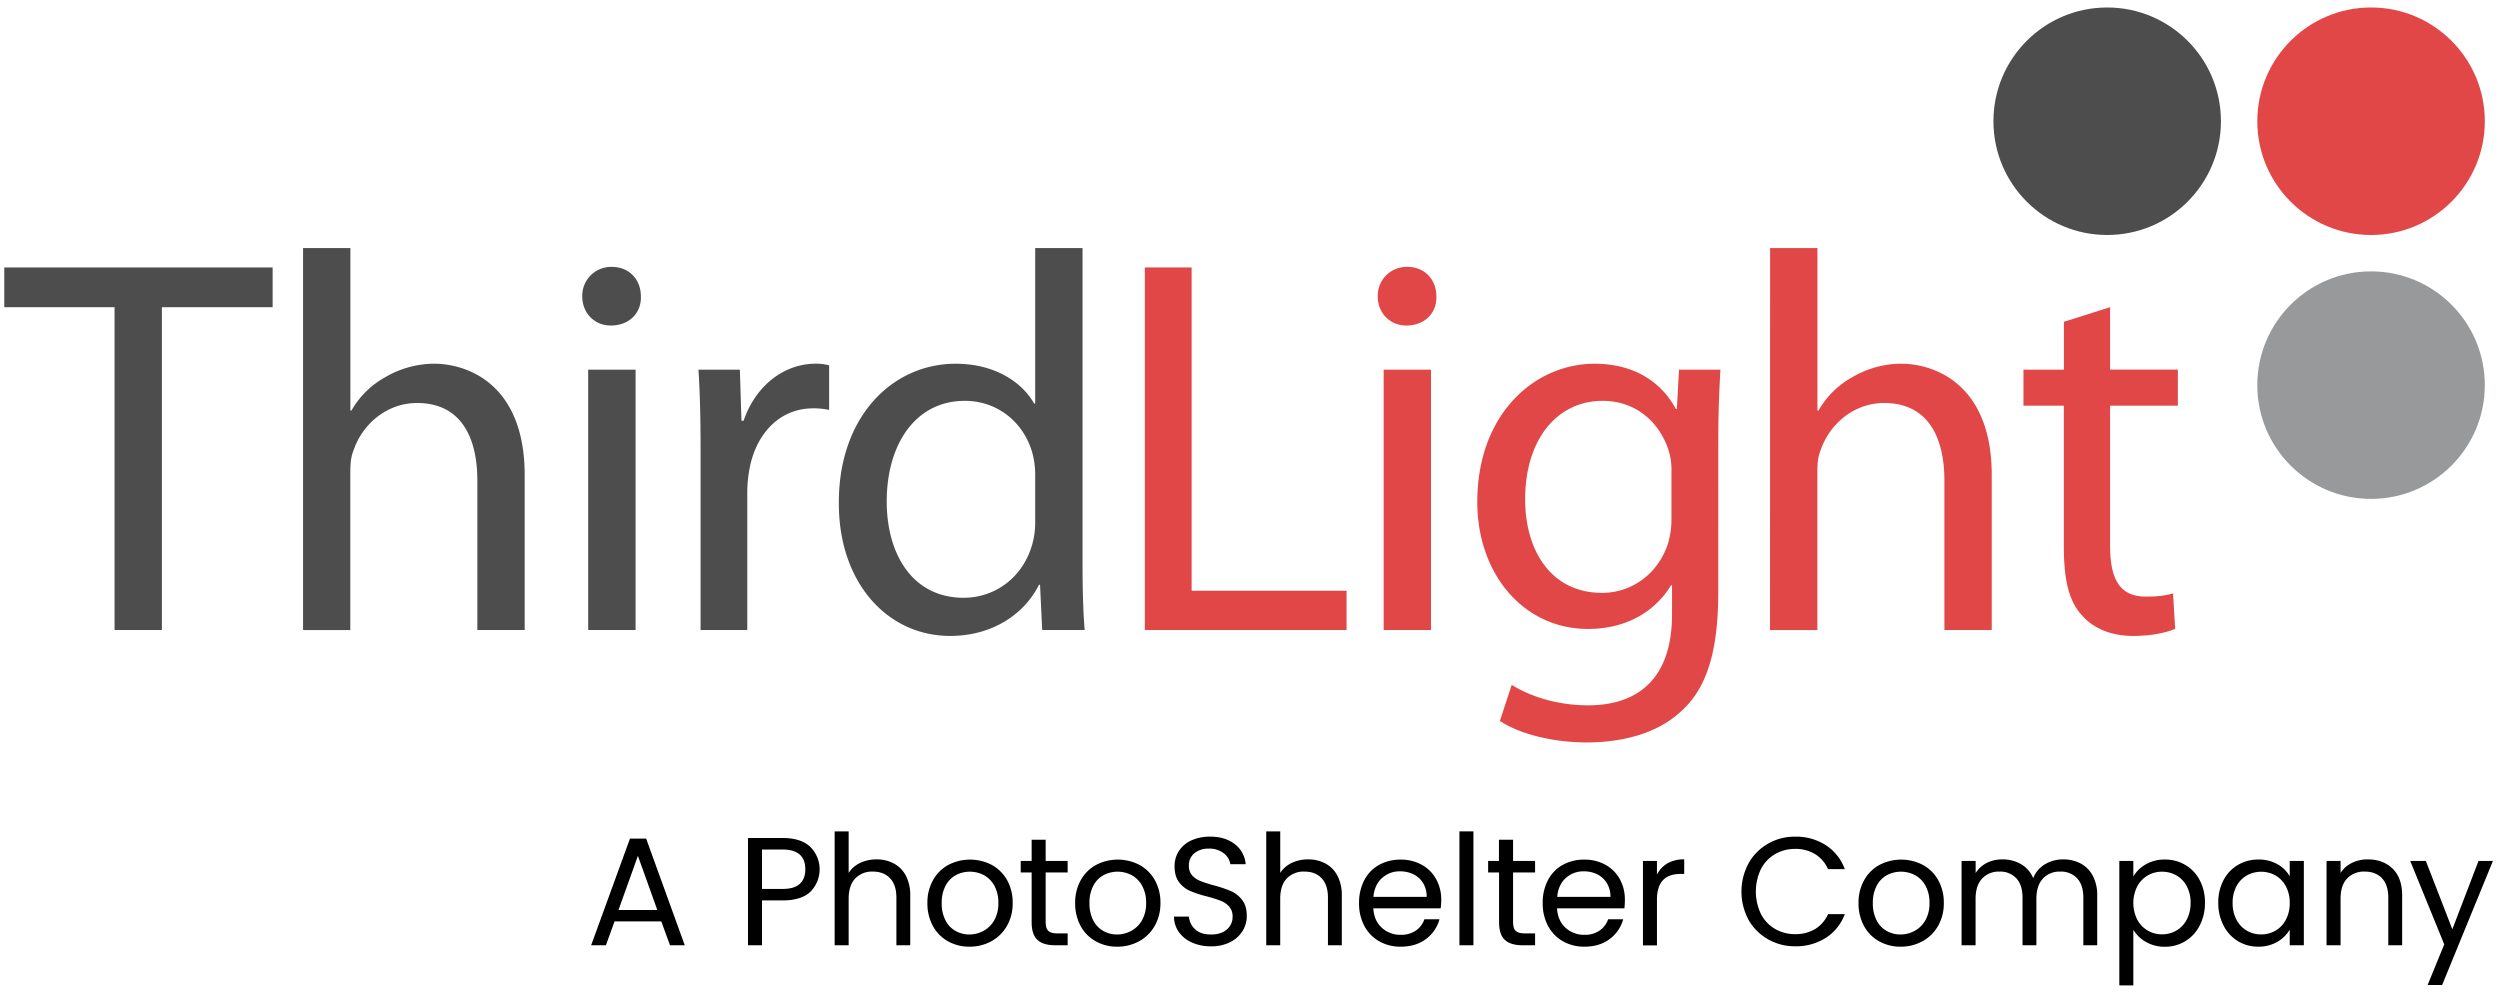
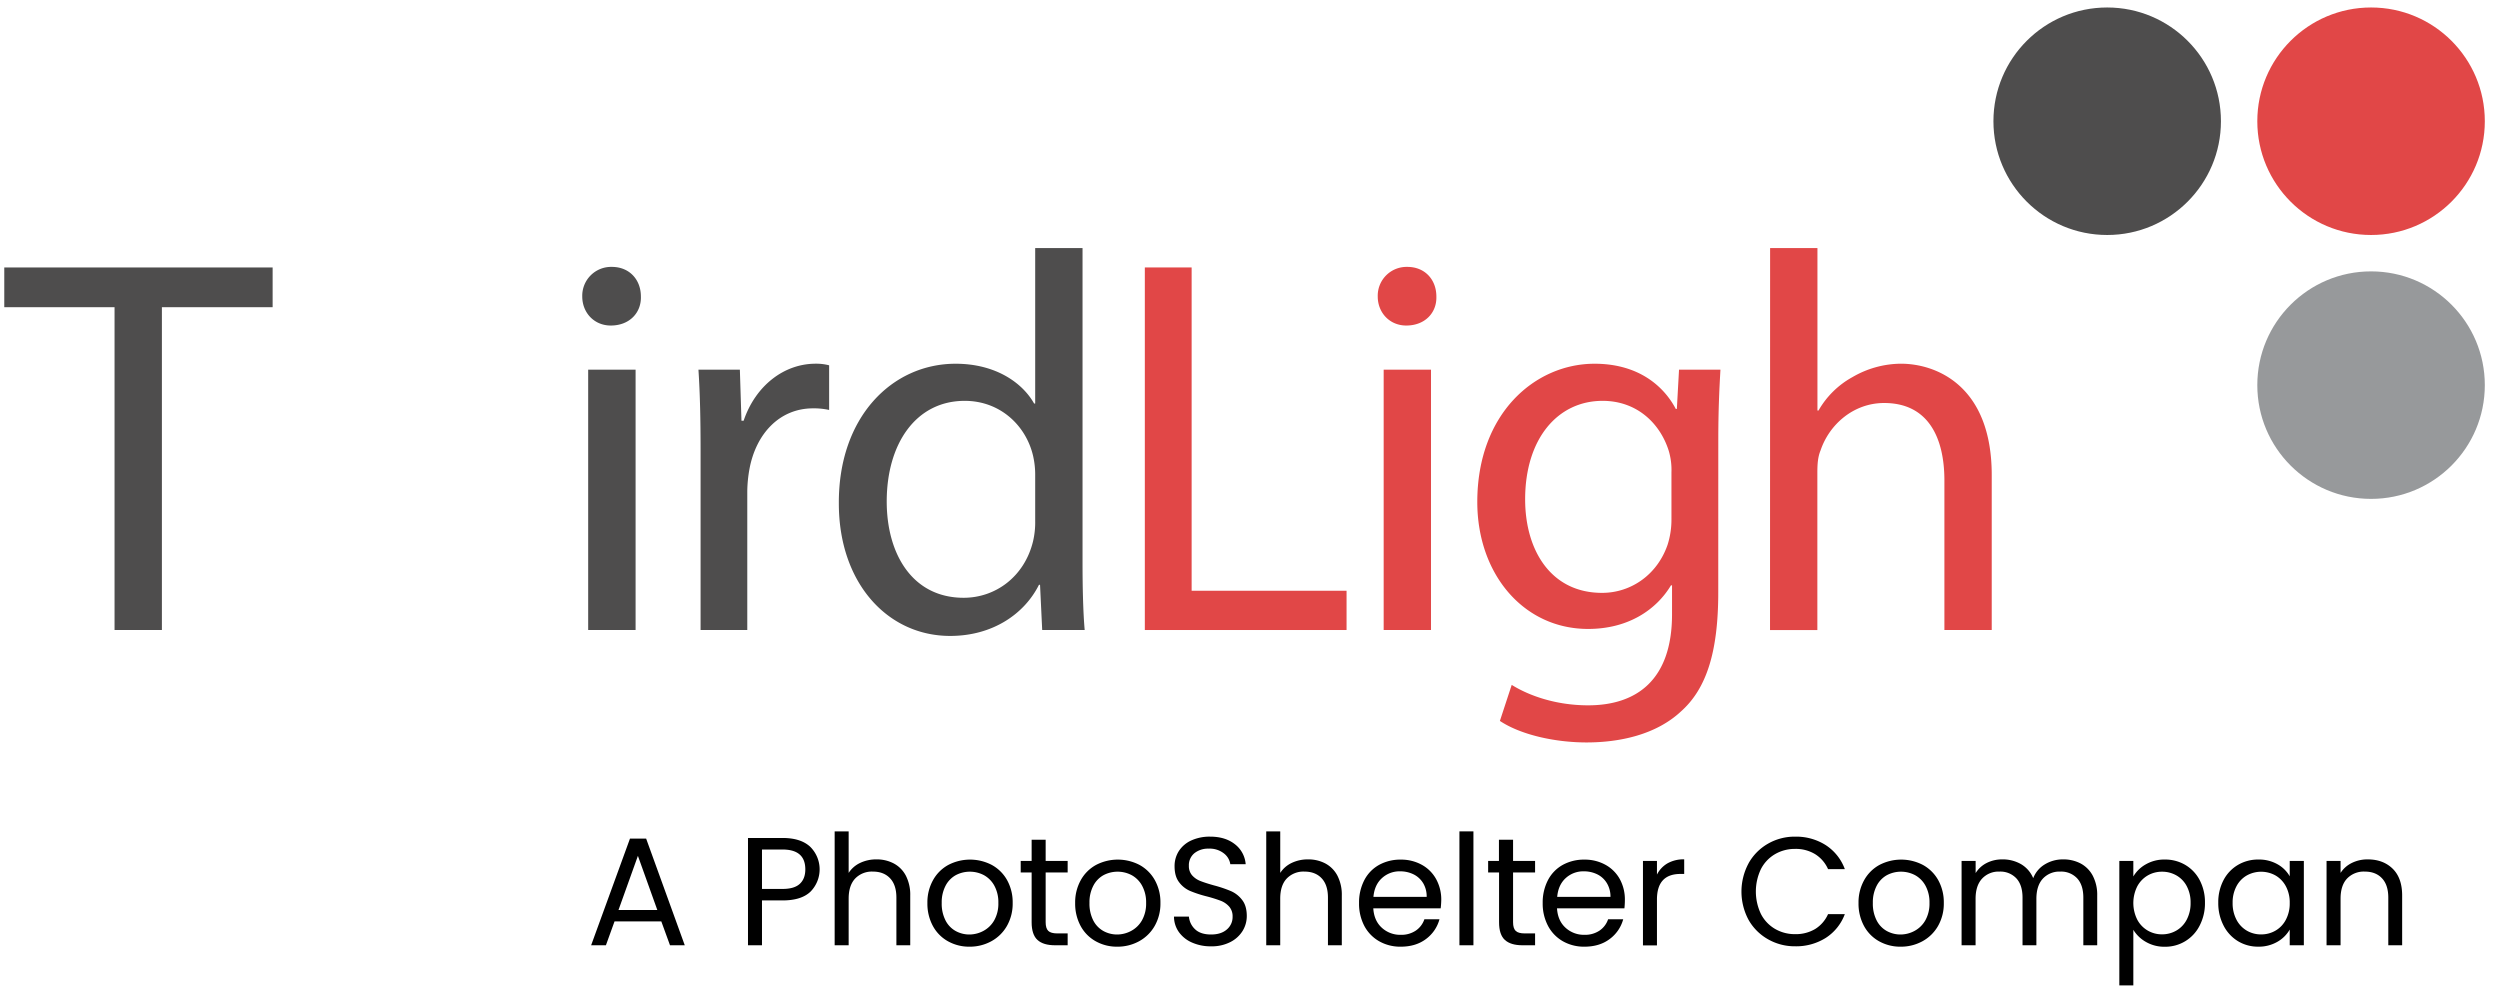
<svg xmlns="http://www.w3.org/2000/svg" id="Layer_1" data-name="Layer 1" viewBox="0 0 1416 569">
  <defs>
    <style>.cls-1{fill:#e14747;}.cls-2{fill:#4e4d4d;}.cls-3{fill:#97999b;}</style>
  </defs>
  <circle class="cls-1" cx="1342.97" cy="68.67" r="64.43" />
  <circle class="cls-2" cx="1193.51" cy="68.67" r="64.43" />
  <circle class="cls-3" cx="1342.97" cy="218.14" r="64.43" />
  <path class="cls-2" d="M64.88,174H2.42V151.48h152V174H91.7V356.84H64.88Z" />
-   <path class="cls-2" d="M171.65,140.51h26.81v92h.62a49.68,49.68,0,0,1,19.19-18.9A55.18,55.18,0,0,1,245.69,206c19.81,0,51.49,12.18,51.49,63.07v87.75H270.37V272.13c0-23.76-8.83-43.87-34.12-43.87-17.37,0-31.08,12.19-36,26.81-1.52,3.66-1.83,7.62-1.83,12.8v89H171.65Z" />
  <path class="cls-2" d="M363,167.93c.3,9.14-6.4,16.45-17.06,16.45-9.45,0-16.15-7.31-16.15-16.45a16.34,16.34,0,0,1,16.75-16.76C356.6,151.17,363,158.48,363,167.93ZM333.14,356.84V209.37H360V356.84Z" />
  <path class="cls-2" d="M396.81,255.38c0-17.37-.3-32.3-1.21-46h23.46l.91,28.94h1.22C427.89,218.51,444,206,462,206a29,29,0,0,1,7.62.91v25.29a40.34,40.34,0,0,0-9.14-.91c-18.9,0-32.3,14.32-36,34.43a75.3,75.3,0,0,0-1.22,12.49v78.61H396.81Z" />
  <path class="cls-2" d="M613.15,140.51V318.75c0,13.11.3,28,1.22,38.09H590.3l-1.22-25.6h-.61c-8.23,16.46-26.21,28.95-50.28,28.95-35.65,0-63.07-30.16-63.07-74.95-.3-49.06,30.17-79.22,66.12-79.22,22.55,0,37.78,10.66,44.49,22.55h.6V140.51ZM586.33,269.39a47.5,47.5,0,0,0-1.21-11.27c-4-17.06-18.59-31.08-38.7-31.08-27.73,0-44.18,24.38-44.18,57,0,29.86,14.62,54.54,43.57,54.54,18,0,34.43-11.89,39.31-32A46.84,46.84,0,0,0,586.33,295Z" />
  <path class="cls-1" d="M648.43,151.48h26.51V334.6h87.75v22.24H648.43Z" />
  <path class="cls-1" d="M813.56,167.93c.31,9.14-6.39,16.45-17.06,16.45-9.44,0-16.15-7.31-16.15-16.45a16.34,16.34,0,0,1,16.76-16.76C807.17,151.17,813.56,158.48,813.56,167.93ZM783.71,356.84V209.37h26.81V356.84Z" />
  <path class="cls-1" d="M973.22,335.51c0,33.82-6.7,54.54-21,67.34-14.32,13.4-35,17.67-53.63,17.67-17.67,0-37.17-4.27-49.05-12.19l6.7-20.41c9.75,6.09,25,11.58,43.27,11.58,27.42,0,47.53-14.32,47.53-51.5V331.55h-.61c-8.23,13.71-24.07,24.68-46.92,24.68-36.57,0-62.77-31.08-62.77-71.91,0-50,32.6-78.3,66.42-78.3,25.6,0,39.61,13.4,46,25.59h.61L951,209.37h23.46c-.61,10.66-1.22,22.54-1.22,40.52Zm-26.51-67.94a38.15,38.15,0,0,0-1.52-12.19c-4.87-15.54-18-28.34-37.48-28.34-25.59,0-43.87,21.63-43.87,55.76,0,28.94,14.62,53,43.57,53,16.45,0,31.38-10.36,37.17-27.43a46.75,46.75,0,0,0,2.13-14.32Z" />
  <path class="cls-1" d="M1002.59,140.51h26.81v92h.61a49.75,49.75,0,0,1,19.19-18.9,55.22,55.22,0,0,1,27.43-7.61c19.8,0,51.49,12.18,51.49,63.07v87.75h-26.81V272.13c0-23.76-8.84-43.87-34.13-43.87-17.37,0-31.08,12.19-36,26.81-1.53,3.66-1.83,7.62-1.83,12.8v89h-26.81Z" />
-   <path class="cls-1" d="M1195.15,174v35.35h38.39v20.41h-38.39v79.53c0,18.28,5.18,28.64,20.11,28.64,7.31,0,11.58-.61,15.54-1.83l1.22,20.11c-5.18,2.13-13.41,4-23.77,4-12.49,0-22.54-4.26-28.94-11.58-7.62-7.92-10.36-21-10.36-38.39V229.78h-22.86V209.37H1169V182.25Z" />
  <path d="M374.57,521.89h-26.5l-4.88,13.51h-8.37l22-60.42h9.15l21.88,60.42h-8.36Zm-2.26-6.45-11-30.69-11,30.69Z" />
  <path d="M459.1,505q-5.19,5-15.83,5H431.59V535.4h-7.93V474.63h19.61q10.29,0,15.65,5A18,18,0,0,1,459.1,505ZM453,500.61q3.13-2.87,3.13-8.19,0-11.25-12.9-11.25H431.59v22.32h11.68Q449.9,503.49,453,500.61Z" />
  <path d="M506.23,489.06a16.42,16.42,0,0,1,6.85,6.93,23.55,23.55,0,0,1,2.48,11.25V535.4h-7.84v-27q0-7.14-3.58-10.94t-9.76-3.79a13.1,13.1,0,0,0-10,3.92q-3.7,3.93-3.7,11.42V535.4h-7.93V470.89h7.93v23.53a15.64,15.64,0,0,1,6.49-5.66,21,21,0,0,1,9.29-2A20.5,20.5,0,0,1,506.23,489.06Z" />
  <path d="M536.92,533.13a21.66,21.66,0,0,1-8.54-8.67,26.53,26.53,0,0,1-3.1-13,25.73,25.73,0,0,1,3.19-12.94,21.87,21.87,0,0,1,8.67-8.63,26.62,26.62,0,0,1,24.59,0,22,22,0,0,1,8.67,8.58,25.83,25.83,0,0,1,3.18,13,25.46,25.46,0,0,1-3.27,13,22.62,22.62,0,0,1-8.85,8.67,25.3,25.3,0,0,1-12.38,3.06A24.41,24.41,0,0,1,536.92,533.13Zm20.18-5.92a15.31,15.31,0,0,0,6.06-6,19.27,19.27,0,0,0,2.31-9.77,19.59,19.59,0,0,0-2.26-9.76,14.94,14.94,0,0,0-5.93-6,17.12,17.12,0,0,0-15.91,0,14.41,14.41,0,0,0-5.8,6,20.25,20.25,0,0,0-2.18,9.76,20.71,20.71,0,0,0,2.14,9.86,14.16,14.16,0,0,0,5.71,6,16,16,0,0,0,7.84,2A16.82,16.82,0,0,0,557.1,527.21Z" />
  <path d="M592.26,494.16v28.16q0,3.49,1.48,4.93t5.14,1.44h5.84v6.71h-7.15c-4.41,0-7.73-1-9.93-3s-3.32-5.38-3.32-10V494.16h-6.19v-6.53h6.19v-12h7.94v12h12.46v6.53Z" />
  <path d="M620.61,533.13a21.69,21.69,0,0,1-8.55-8.67,26.63,26.63,0,0,1-3.09-13,25.83,25.83,0,0,1,3.18-12.94,21.87,21.87,0,0,1,8.67-8.63,26.62,26.62,0,0,1,24.59,0,22,22,0,0,1,8.67,8.58,25.74,25.74,0,0,1,3.19,13,25.46,25.46,0,0,1-3.27,13,22.62,22.62,0,0,1-8.85,8.67,25.33,25.33,0,0,1-12.38,3.06A24.38,24.38,0,0,1,620.61,533.13Zm20.18-5.92a15.31,15.31,0,0,0,6.06-6,19.27,19.27,0,0,0,2.31-9.77,19.59,19.59,0,0,0-2.27-9.76,14.82,14.82,0,0,0-5.93-6,17.12,17.12,0,0,0-15.91,0,14.39,14.39,0,0,0-5.79,6,20.14,20.14,0,0,0-2.18,9.76,20.83,20.83,0,0,0,2.13,9.86,14.28,14.28,0,0,0,5.71,6,16,16,0,0,0,7.85,2A16.82,16.82,0,0,0,640.79,527.21Z" />
  <path d="M675.19,533.87a17.92,17.92,0,0,1-7.45-5.92,15.16,15.16,0,0,1-2.79-8.77h8.45a11.13,11.13,0,0,0,3.54,7.2c2.06,1.94,5.07,2.92,9,2.92q5.67,0,8.93-2.84a9.17,9.17,0,0,0,3.27-7.28,8.29,8.29,0,0,0-1.91-5.66,12.36,12.36,0,0,0-4.8-3.32,75.66,75.66,0,0,0-7.76-2.44,66.89,66.89,0,0,1-9.63-3.14,15.41,15.41,0,0,1-6.19-4.92c-1.72-2.24-2.57-5.24-2.57-9a15.68,15.68,0,0,1,2.52-8.81,16.54,16.54,0,0,1,7.11-5.93,25.07,25.07,0,0,1,10.5-2.09q8.55,0,14,4.27a15.78,15.78,0,0,1,6.14,11.33h-8.71a9.45,9.45,0,0,0-3.67-6.14,13,13,0,0,0-8.54-2.66,12.43,12.43,0,0,0-8.11,2.57,8.79,8.79,0,0,0-3.14,7.19,7.81,7.81,0,0,0,1.88,5.41A12.07,12.07,0,0,0,679.9,499q2.75,1.1,7.71,2.49a70.72,70.72,0,0,1,9.68,3.27,16.06,16.06,0,0,1,6.28,5q2.61,3.34,2.61,9.11a16,16,0,0,1-2.35,8.37,17.34,17.34,0,0,1-7,6.36A23,23,0,0,1,686,536,25.92,25.92,0,0,1,675.19,533.87Z" />
  <path d="M750.67,489.06a16.42,16.42,0,0,1,6.85,6.93A23.55,23.55,0,0,1,760,507.24V535.4h-7.85v-27q0-7.14-3.57-10.94t-9.76-3.79a13.1,13.1,0,0,0-10,3.92q-3.71,3.93-3.7,11.42V535.4H717.2V470.89h7.93v23.53a15.64,15.64,0,0,1,6.49-5.66,21,21,0,0,1,9.29-2A20.5,20.5,0,0,1,750.67,489.06Z" />
  <path d="M816,514.48H777.83q.43,7,4.84,11a15.35,15.35,0,0,0,10.68,4,14.62,14.62,0,0,0,8.58-2.4,12.63,12.63,0,0,0,4.84-6.4h8.55a20.58,20.58,0,0,1-7.67,11.2q-5.76,4.32-14.3,4.32a24.06,24.06,0,0,1-12.16-3.06,21.57,21.57,0,0,1-8.42-8.67,27,27,0,0,1-3-13,27.3,27.3,0,0,1,3-13,20.79,20.79,0,0,1,8.32-8.58,24.76,24.76,0,0,1,12.34-3,24.05,24.05,0,0,1,12,3,20.54,20.54,0,0,1,8.06,8.16,24,24,0,0,1,2.84,11.72A45.42,45.42,0,0,1,816,514.48Zm-9.93-14.26a13.14,13.14,0,0,0-5.45-5,17.06,17.06,0,0,0-7.63-1.7,14.71,14.71,0,0,0-10.25,3.84q-4.23,3.84-4.83,10.64h30.16A14.7,14.7,0,0,0,806.08,500.22Z" />
  <path d="M834.55,470.89V535.4h-7.93V470.89Z" />
  <path d="M857,494.16v28.16q0,3.49,1.48,4.93t5.15,1.44h5.84v6.71h-7.15q-6.63,0-9.94-3t-3.31-10V494.16h-6.19v-6.53H849v-12H857v12h12.47v6.53Z" />
  <path d="M920.07,514.48H881.89q.43,7,4.84,11a15.35,15.35,0,0,0,10.68,4,14.64,14.64,0,0,0,8.58-2.4,12.63,12.63,0,0,0,4.84-6.4h8.55a20.55,20.55,0,0,1-7.68,11.2q-5.75,4.32-14.29,4.32a24.12,24.12,0,0,1-12.17-3.06,21.61,21.61,0,0,1-8.41-8.67,27,27,0,0,1-3.05-13,27.42,27.42,0,0,1,3-13,20.88,20.88,0,0,1,8.33-8.58,24.74,24.74,0,0,1,12.34-3,24.05,24.05,0,0,1,12,3A20.6,20.6,0,0,1,917.5,498a24,24,0,0,1,2.83,11.72A45.3,45.3,0,0,1,920.07,514.48Zm-9.94-14.26a13.05,13.05,0,0,0-5.44-5,17.06,17.06,0,0,0-7.63-1.7,14.71,14.71,0,0,0-10.25,3.84Q882.58,501.23,882,508h30.17A14.62,14.62,0,0,0,910.13,500.22Z" />
  <path d="M944.47,489a18.48,18.48,0,0,1,9.46-2.27V495h-2.09q-13.33,0-13.34,14.47v26h-7.93V487.63h7.93v7.75A15.28,15.28,0,0,1,944.47,489Z" />
  <path d="M990.37,489a29.17,29.17,0,0,1,11-11.12,30.19,30.19,0,0,1,15.38-4,31.19,31.19,0,0,1,17.35,4.8,27.43,27.43,0,0,1,10.81,13.59h-9.5a19.05,19.05,0,0,0-7.28-8.45,21,21,0,0,0-11.38-3,22.13,22.13,0,0,0-11.42,3,20.71,20.71,0,0,0-7.93,8.41,29.57,29.57,0,0,0,0,25.46,20.71,20.71,0,0,0,7.93,8.41,22.13,22.13,0,0,0,11.42,3,21.38,21.38,0,0,0,11.38-2.92,18.86,18.86,0,0,0,7.28-8.42h9.5a27.26,27.26,0,0,1-10.81,13.47,31.41,31.41,0,0,1-17.35,4.75,30.46,30.46,0,0,1-15.38-4,29,29,0,0,1-11-11,33.83,33.83,0,0,1,0-31.95Z" />
  <path d="M1064.31,533.13a21.66,21.66,0,0,1-8.54-8.67,26.53,26.53,0,0,1-3.1-13,25.73,25.73,0,0,1,3.19-12.94,21.87,21.87,0,0,1,8.67-8.63,26.62,26.62,0,0,1,24.59,0,22,22,0,0,1,8.67,8.58,25.83,25.83,0,0,1,3.18,13,25.46,25.46,0,0,1-3.27,13,22.62,22.62,0,0,1-8.85,8.67,25.3,25.3,0,0,1-12.38,3.06A24.41,24.41,0,0,1,1064.31,533.13Zm20.18-5.92a15.31,15.31,0,0,0,6.06-6,19.27,19.27,0,0,0,2.31-9.77,19.59,19.59,0,0,0-2.26-9.76,14.88,14.88,0,0,0-5.93-6,17.12,17.12,0,0,0-15.91,0,14.41,14.41,0,0,0-5.8,6,20.25,20.25,0,0,0-2.18,9.76,20.71,20.71,0,0,0,2.14,9.86,14.16,14.16,0,0,0,5.71,6,16,16,0,0,0,7.84,2A16.79,16.79,0,0,0,1084.49,527.21Z" />
  <path d="M1178.44,489.06a16.68,16.68,0,0,1,6.89,6.93,23.21,23.21,0,0,1,2.53,11.25V535.4H1180v-27q0-7.14-3.53-10.94a12.41,12.41,0,0,0-9.55-3.79,12.74,12.74,0,0,0-9.85,4q-3.66,4-3.66,11.46V535.4h-7.85v-27q0-7.14-3.53-10.94a12.38,12.38,0,0,0-9.54-3.79,12.73,12.73,0,0,0-9.85,4q-3.68,4-3.67,11.46V535.4h-7.93V487.63H1119v6.88a15.72,15.72,0,0,1,6.32-5.75,19.14,19.14,0,0,1,8.77-2,20.67,20.67,0,0,1,10.63,2.7,16.53,16.53,0,0,1,6.89,7.94,15.66,15.66,0,0,1,6.63-7.85,19.48,19.48,0,0,1,10.28-2.79A20.92,20.92,0,0,1,1178.44,489.06Z" />
  <path d="M1215.34,489.59a21,21,0,0,1,10.85-2.75,22.4,22.4,0,0,1,11.55,3.05,21.5,21.5,0,0,1,8.15,8.59,26.8,26.8,0,0,1,3,12.86,27.38,27.38,0,0,1-3,12.9,21.73,21.73,0,0,1-19.7,12,20.84,20.84,0,0,1-10.77-2.75,19.58,19.58,0,0,1-7.1-6.85v31.48h-7.93V487.63h7.93v8.8A18.92,18.92,0,0,1,1215.34,489.59Zm23.23,12.33a15,15,0,0,0-5.88-6.1,16.25,16.25,0,0,0-8.16-2.09,15.9,15.9,0,0,0-8.06,2.13,15.66,15.66,0,0,0-5.93,6.19,21.07,21.07,0,0,0,0,18.83,15.53,15.53,0,0,0,5.93,6.19,15.81,15.81,0,0,0,8.06,2.14,16,16,0,0,0,8.16-2.14,15.22,15.22,0,0,0,5.88-6.19,19.88,19.88,0,0,0,2.18-9.54A19.48,19.48,0,0,0,1238.57,501.92Z" />
  <path d="M1259.42,498.48a21.5,21.5,0,0,1,8.15-8.59,22.35,22.35,0,0,1,11.55-3.05,21.26,21.26,0,0,1,10.9,2.7,18,18,0,0,1,6.88,6.8v-8.71h8V535.4h-8v-8.89a18.73,18.73,0,0,1-7,6.93,21,21,0,0,1-10.86,2.75,21.69,21.69,0,0,1-11.51-3.14,22,22,0,0,1-8.1-8.81,27.38,27.38,0,0,1-3-12.9A26.8,26.8,0,0,1,1259.42,498.48Zm35.3,3.53a15.43,15.43,0,0,0-5.88-6.15,16.72,16.72,0,0,0-16.26,0,15.15,15.15,0,0,0-5.84,6.1,19.48,19.48,0,0,0-2.18,9.42,19.88,19.88,0,0,0,2.18,9.54,15.33,15.33,0,0,0,5.84,6.19,15.73,15.73,0,0,0,8.11,2.14,16,16,0,0,0,8.15-2.14,15.22,15.22,0,0,0,5.88-6.19,19.58,19.58,0,0,0,2.18-9.46A19.32,19.32,0,0,0,1294.72,502Z" />
  <path d="M1355.17,492q5.41,5.27,5.41,15.21V535.4h-7.85v-27q0-7.14-3.57-10.94t-9.76-3.79a13.1,13.1,0,0,0-10,3.92q-3.71,3.93-3.7,11.42V535.4h-7.94V487.63h7.94v6.79a15.73,15.73,0,0,1,6.41-5.66,19.82,19.82,0,0,1,8.93-2Q1349.77,486.75,1355.17,492Z" />
-   <path d="M1412,487.63l-28.77,70.26H1375l9.42-23-19.27-47.25H1374l15,38.7,14.83-38.7Z" />
</svg>